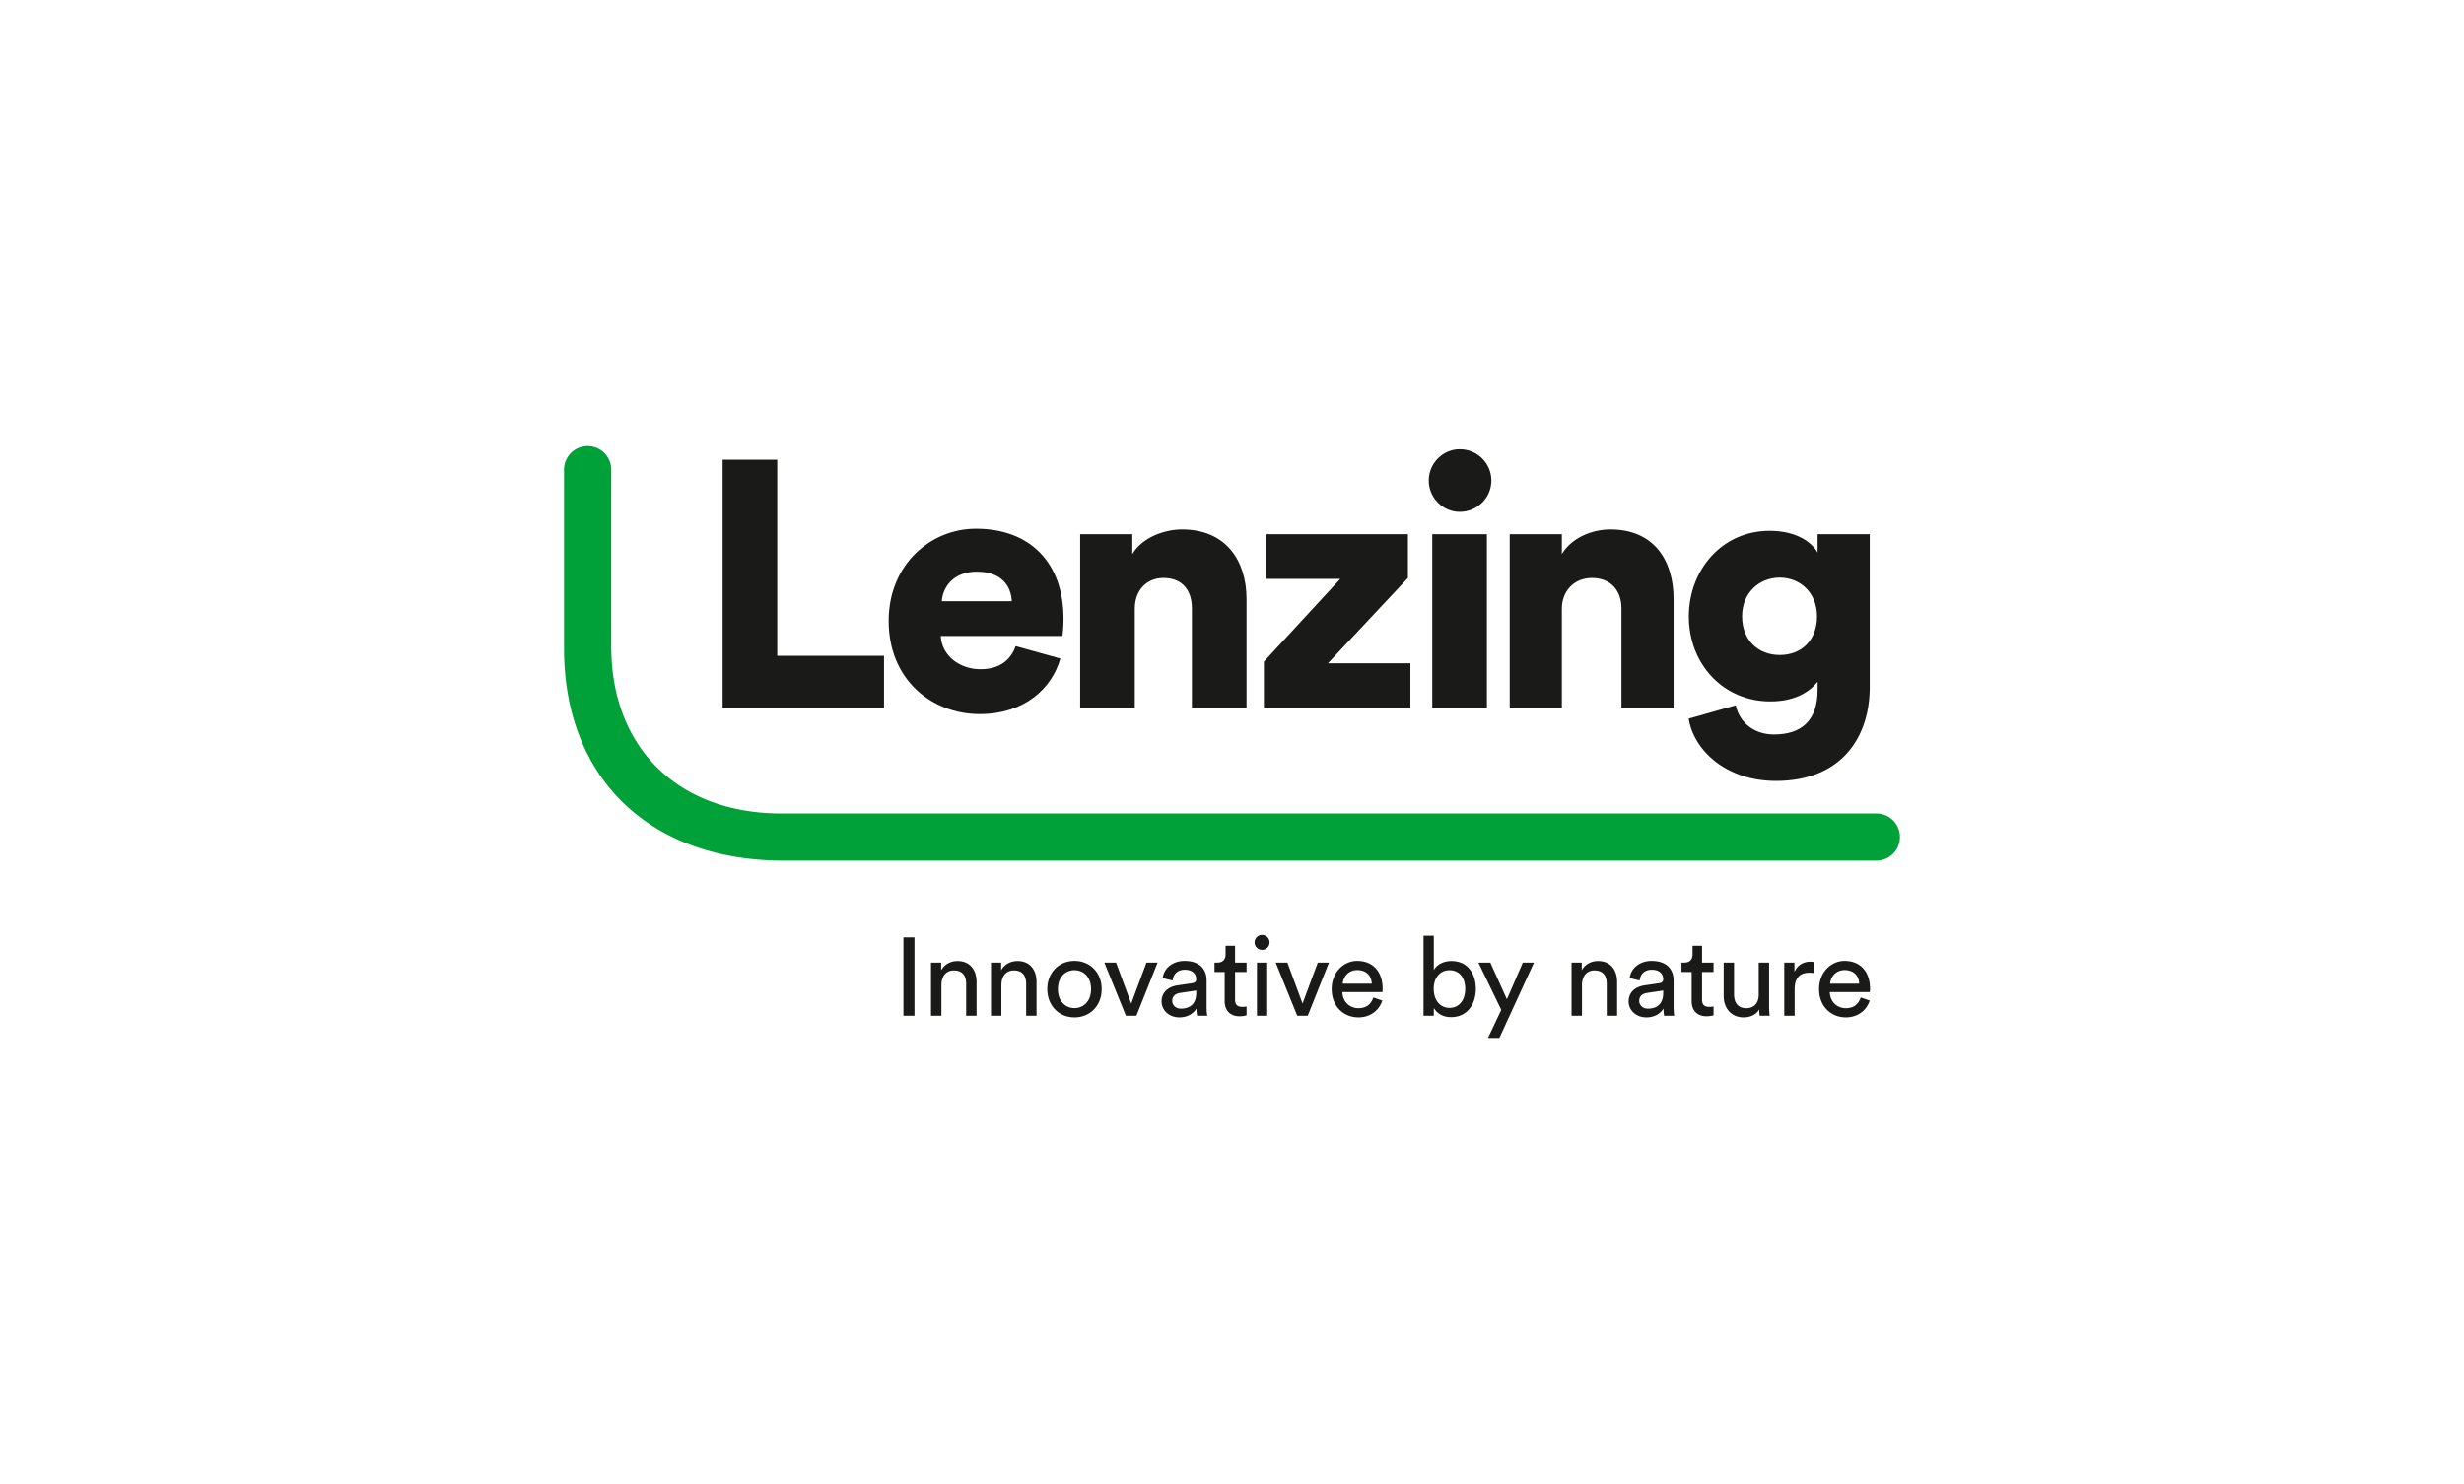
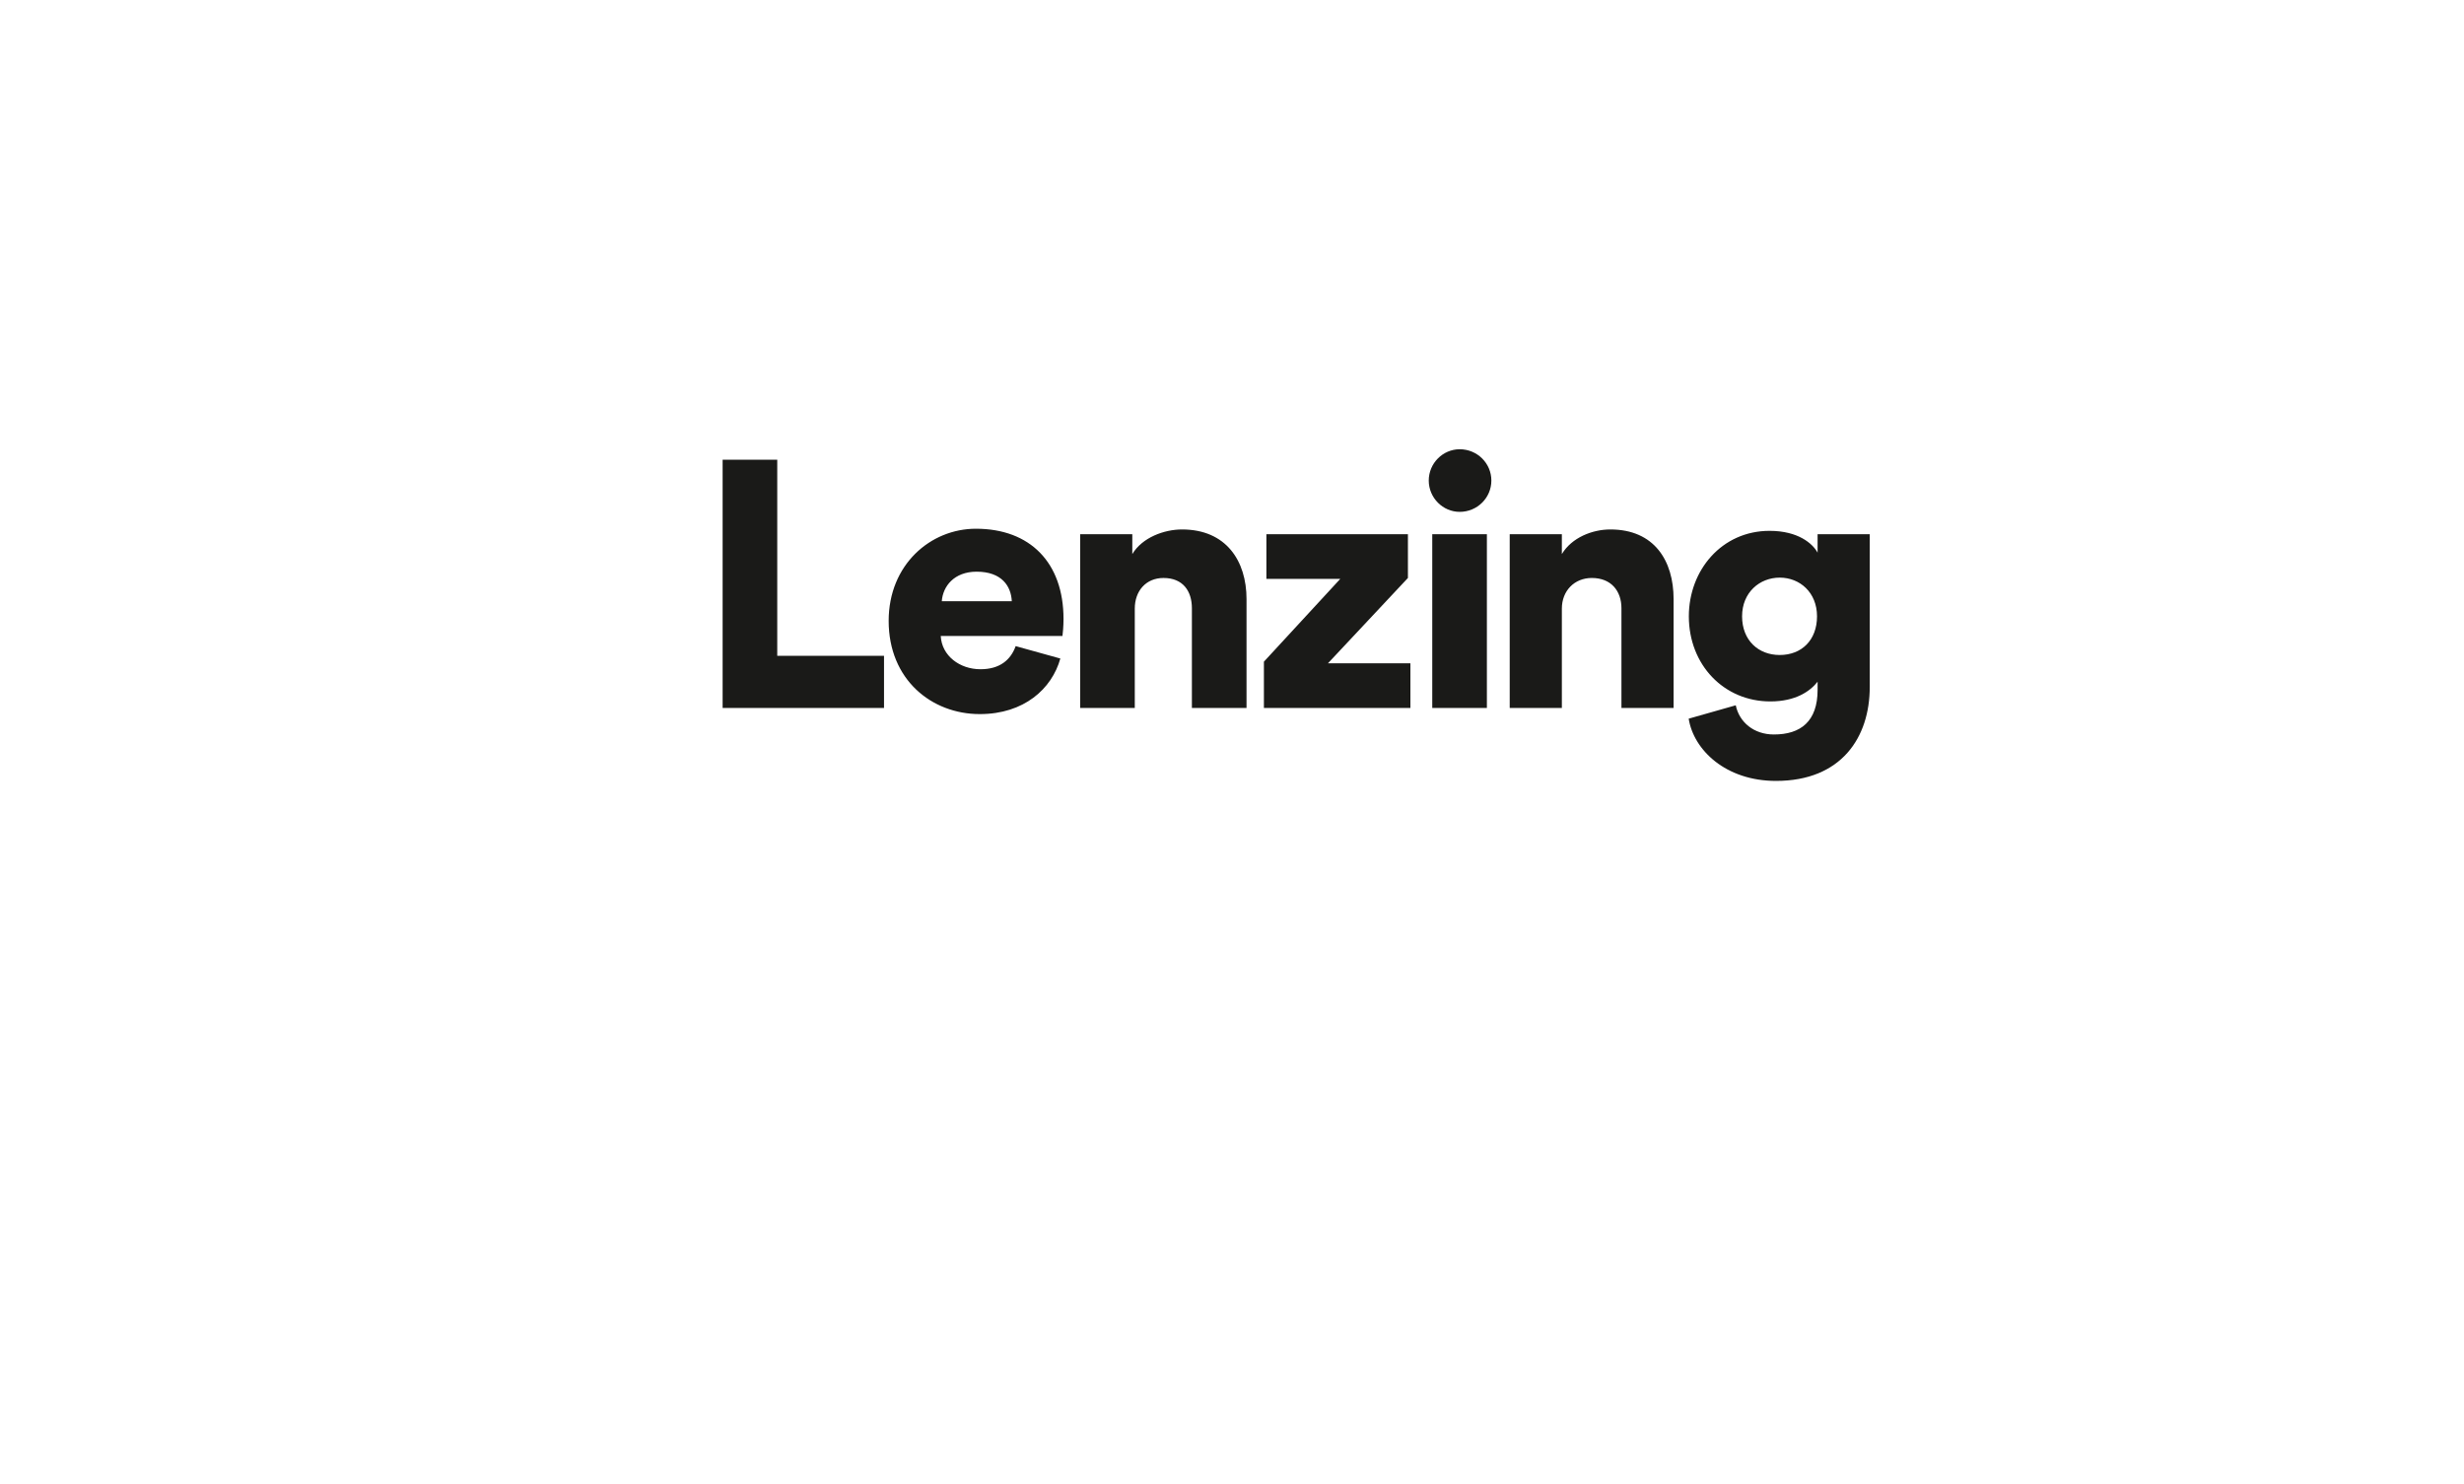
<svg xmlns="http://www.w3.org/2000/svg" width="332" height="200" viewBox="0 0 332 200">
  <g fill="#1a1a18">
-     <path d="M121.729 126.327h1.489v10.56h-1.489zM126.844 136.889h-1.401v-7.163h1.371v1.028c.521-.895 1.37-1.237 2.204-1.237 1.714 0 2.562 1.237 2.562 2.829v4.544h-1.399v-4.304c0-.999-.417-1.803-1.668-1.803-1.102 0-1.669.878-1.669 1.966v4.141zM134.927 136.889h-1.401v-7.163h1.37v1.028c.522-.895 1.371-1.237 2.205-1.237 1.714 0 2.562 1.237 2.562 2.829v4.544h-1.4v-4.304c0-.999-.417-1.803-1.667-1.803-1.103 0-1.669.878-1.669 1.966v4.141zM147.01 133.298c0-1.653-1.042-2.548-2.233-2.548s-2.235.895-2.235 2.548c0 1.669 1.043 2.562 2.235 2.562s2.233-.892 2.233-2.562m1.43 0c0 2.191-1.518 3.813-3.664 3.813s-3.665-1.622-3.665-3.813c0-2.174 1.52-3.798 3.665-3.798s3.664 1.624 3.664 3.798M153.119 136.889h-1.415l-2.905-7.164h1.579l2.041 5.525 2.055-5.525h1.504l-2.859 7.164zM161.179 133.819v-.327l-2.189.327c-.597.09-1.044.432-1.044 1.073 0 .537.447 1.043 1.163 1.043 1.147 0 2.07-.551 2.07-2.116m-2.488-1.027l1.936-.283c.432-.06.551-.283.551-.536 0-.7-.462-1.281-1.55-1.281-.982 0-1.533.61-1.624 1.445l-1.34-.313c.149-1.37 1.386-2.323 2.935-2.323 2.144 0 2.979 1.221 2.979 2.621v3.589c0 .627.058.998.089 1.177h-1.37a5.119 5.119 0 01-.075-.968c-.313.506-1.027 1.191-2.308 1.191-1.46 0-2.399-1.013-2.399-2.144 0-1.281.939-1.996 2.175-2.175M166.414 129.724h1.549v1.266h-1.549v3.724c0 .655.269.983.998.983.179 0 .432-.03.551-.059v1.192c-.119.045-.476.133-.954.133-1.22 0-1.995-.743-1.995-2.04v-3.932h-1.371v-1.266h.387c.775 0 1.103-.476 1.103-1.102v-1.162h1.281v2.264zM169.361 129.724h1.385v7.164h-1.385v-7.164zm.685-3.723c.566 0 1.013.446 1.013 1.013 0 .551-.447.998-1.013.998a1 1 0 01-.999-.998c0-.567.448-1.013.999-1.013M176.204 136.889h-1.414l-2.905-7.164h1.579l2.04 5.525 2.056-5.525h1.504l-2.86 7.164zM184.836 132.569c-.031-1.028-.702-1.833-1.967-1.833-1.176 0-1.892.909-1.951 1.833h3.918zm1.414 2.278c-.403 1.266-1.549 2.264-3.218 2.264-1.922 0-3.604-1.401-3.604-3.828 0-2.249 1.624-3.783 3.426-3.783 2.204 0 3.441 1.52 3.441 3.753 0 .179-.015.358-.029.447h-5.393c.031 1.281.954 2.174 2.16 2.174 1.162 0 1.743-.64 2.011-1.444l1.206.417zM195.307 130.753c-1.236 0-2.129.967-2.129 2.516s.894 2.563 2.129 2.563c1.281 0 2.115-1.013 2.115-2.563s-.819-2.516-2.115-2.516m-3.5 6.136v-10.784h1.385v4.632c.343-.64 1.177-1.221 2.369-1.221 2.174 0 3.291 1.668 3.291 3.753 0 2.13-1.206 3.812-3.335 3.812-1.059 0-1.877-.46-2.325-1.236v1.043h-1.385zM200.493 139.883l1.787-3.783-3.084-6.376h1.609l2.235 4.946 2.145-4.946h1.505l-4.663 10.159h-1.534zM213.154 136.889h-1.4v-7.163h1.371v1.028c.521-.895 1.37-1.237 2.204-1.237 1.712 0 2.562 1.237 2.562 2.829v4.544h-1.401v-4.304c0-.999-.417-1.803-1.667-1.803-1.102 0-1.669.878-1.669 1.966v4.141zM224.101 133.819v-.327l-2.19.327c-.596.09-1.043.432-1.043 1.073 0 .537.447 1.043 1.162 1.043 1.147 0 2.071-.551 2.071-2.116m-2.488-1.027l1.937-.283c.432-.06.551-.283.551-.536 0-.7-.462-1.281-1.549-1.281-.984 0-1.535.61-1.624 1.445l-1.34-.313c.149-1.37 1.385-2.323 2.934-2.323 2.146 0 2.979 1.221 2.979 2.621v3.589c0 .627.06.998.09 1.177h-1.371a5.149 5.149 0 01-.074-.968c-.313.506-1.028 1.191-2.31 1.191-1.459 0-2.397-1.013-2.397-2.144 0-1.281.939-1.996 2.174-2.175M229.335 129.724h1.549v1.266h-1.549v3.724c0 .655.268.983.998.983.179 0 .433-.03.551-.059v1.192c-.118.045-.476.133-.954.133-1.22 0-1.996-.743-1.996-2.04v-3.932h-1.37v-1.266h.387c.775 0 1.103-.476 1.103-1.102v-1.162h1.281v2.264zM234.928 137.112c-1.669 0-2.68-1.251-2.68-2.874v-4.513h1.399v4.305c0 .983.447 1.847 1.623 1.847 1.132 0 1.699-.745 1.699-1.832v-4.319h1.399v5.839c0 .566.046 1.073.075 1.325h-1.341a6.296 6.296 0 01-.059-.863c-.388.745-1.281 1.087-2.116 1.087M244.387 131.138a4.326 4.326 0 00-.61-.044c-1.177 0-1.966.625-1.966 2.204v3.59h-1.4v-7.164h1.371v1.251c.521-1.102 1.414-1.37 2.144-1.37.193 0 .387.029.462.045v1.489zM250.509 132.569c-.031-1.028-.701-1.833-1.967-1.833-1.176 0-1.892.909-1.951 1.833h3.918zm1.414 2.278c-.403 1.266-1.549 2.264-3.218 2.264-1.922 0-3.604-1.401-3.604-3.828 0-2.249 1.624-3.783 3.427-3.783 2.203 0 3.439 1.52 3.439 3.753 0 .179-.015.358-.029.447h-5.392c.03 1.281.954 2.174 2.159 2.174 1.162 0 1.743-.64 2.011-1.444l1.206.417z" />
-   </g>
-   <path d="M252.821 109.631H105.275c-13.716 0-22.919-8.638-22.919-22.583V63.296a3.178 3.178 0 00-6.357 0v24.086c0 17.482 11.527 28.606 29.61 28.606h147.212a3.178 3.178 0 100-6.356" fill="#00a139" />
+     </g>
  <path fill="#1a1a18" d="M97.367 95.413V61.958h7.36v26.429h14.386v7.026H97.367zM136.33 81.027c-.095-2.008-1.328-3.982-4.74-3.982-3.034 0-4.55 1.974-4.693 3.982h9.433zm6.541 7.72c-1.138 4.076-4.882 7.49-10.854 7.49-6.495 0-12.278-4.646-12.278-12.561 0-7.585 5.641-12.42 11.756-12.42 7.3 0 11.803 4.573 11.803 12.158 0 .995-.095 1.963-.142 2.296h-16.401c.142 2.676 2.56 4.482 5.356 4.482 2.607 0 4.077-1.267 4.74-3.116l6.019 1.672zM152.902 95.413h-7.361V71.995h7.026v2.675c1.338-2.228 4.282-3.317 6.7-3.317 5.925 0 8.69 4.218 8.69 9.385v14.676h-7.361V81.971c0-2.323-1.216-4.078-3.824-4.078-2.37 0-3.871 1.755-3.871 4.124v13.397zM170.299 95.413v-6.239l10.289-11.157h-9.954v-6.022h19.07v5.897L178.93 89.391h11.108v6.022h-19.739zM192.983 71.995h7.361v23.418h-7.361V71.995zm3.698-11.451c2.37 0 4.266 1.896 4.266 4.218s-1.896 4.22-4.266 4.22c-2.275 0-4.171-1.897-4.171-4.22s1.895-4.218 4.171-4.218M210.445 95.413h-7.026V71.995h7.026v2.675c1.339-2.228 4.114-3.317 6.532-3.317 5.925 0 8.523 4.218 8.523 9.385v14.676h-7.026V81.971c0-2.323-1.384-4.078-3.991-4.078-2.369 0-4.038 1.755-4.038 4.124v13.397zM244.825 83.06c0-3.223-2.322-5.214-5.024-5.214s-5.072 1.991-5.072 5.214 2.181 5.213 5.072 5.213c2.939 0 5.024-1.991 5.024-5.213m-10.949 11.992c.474 2.275 2.434 3.933 5.135 3.933 3.603 0 5.893-1.753 5.893-6.019v-1.091c-1.003 1.281-2.954 2.656-6.368 2.656-6.256 0-10.981-4.93-10.981-11.471 0-6.21 4.432-11.519 10.878-11.519 3.84 0 5.802 1.707 6.47 2.939v-2.485h7.027v20.592c0 6.778-3.814 12.656-12.63 12.656-6.779 0-11.102-4.172-11.766-8.39l6.341-1.802z" />
</svg>